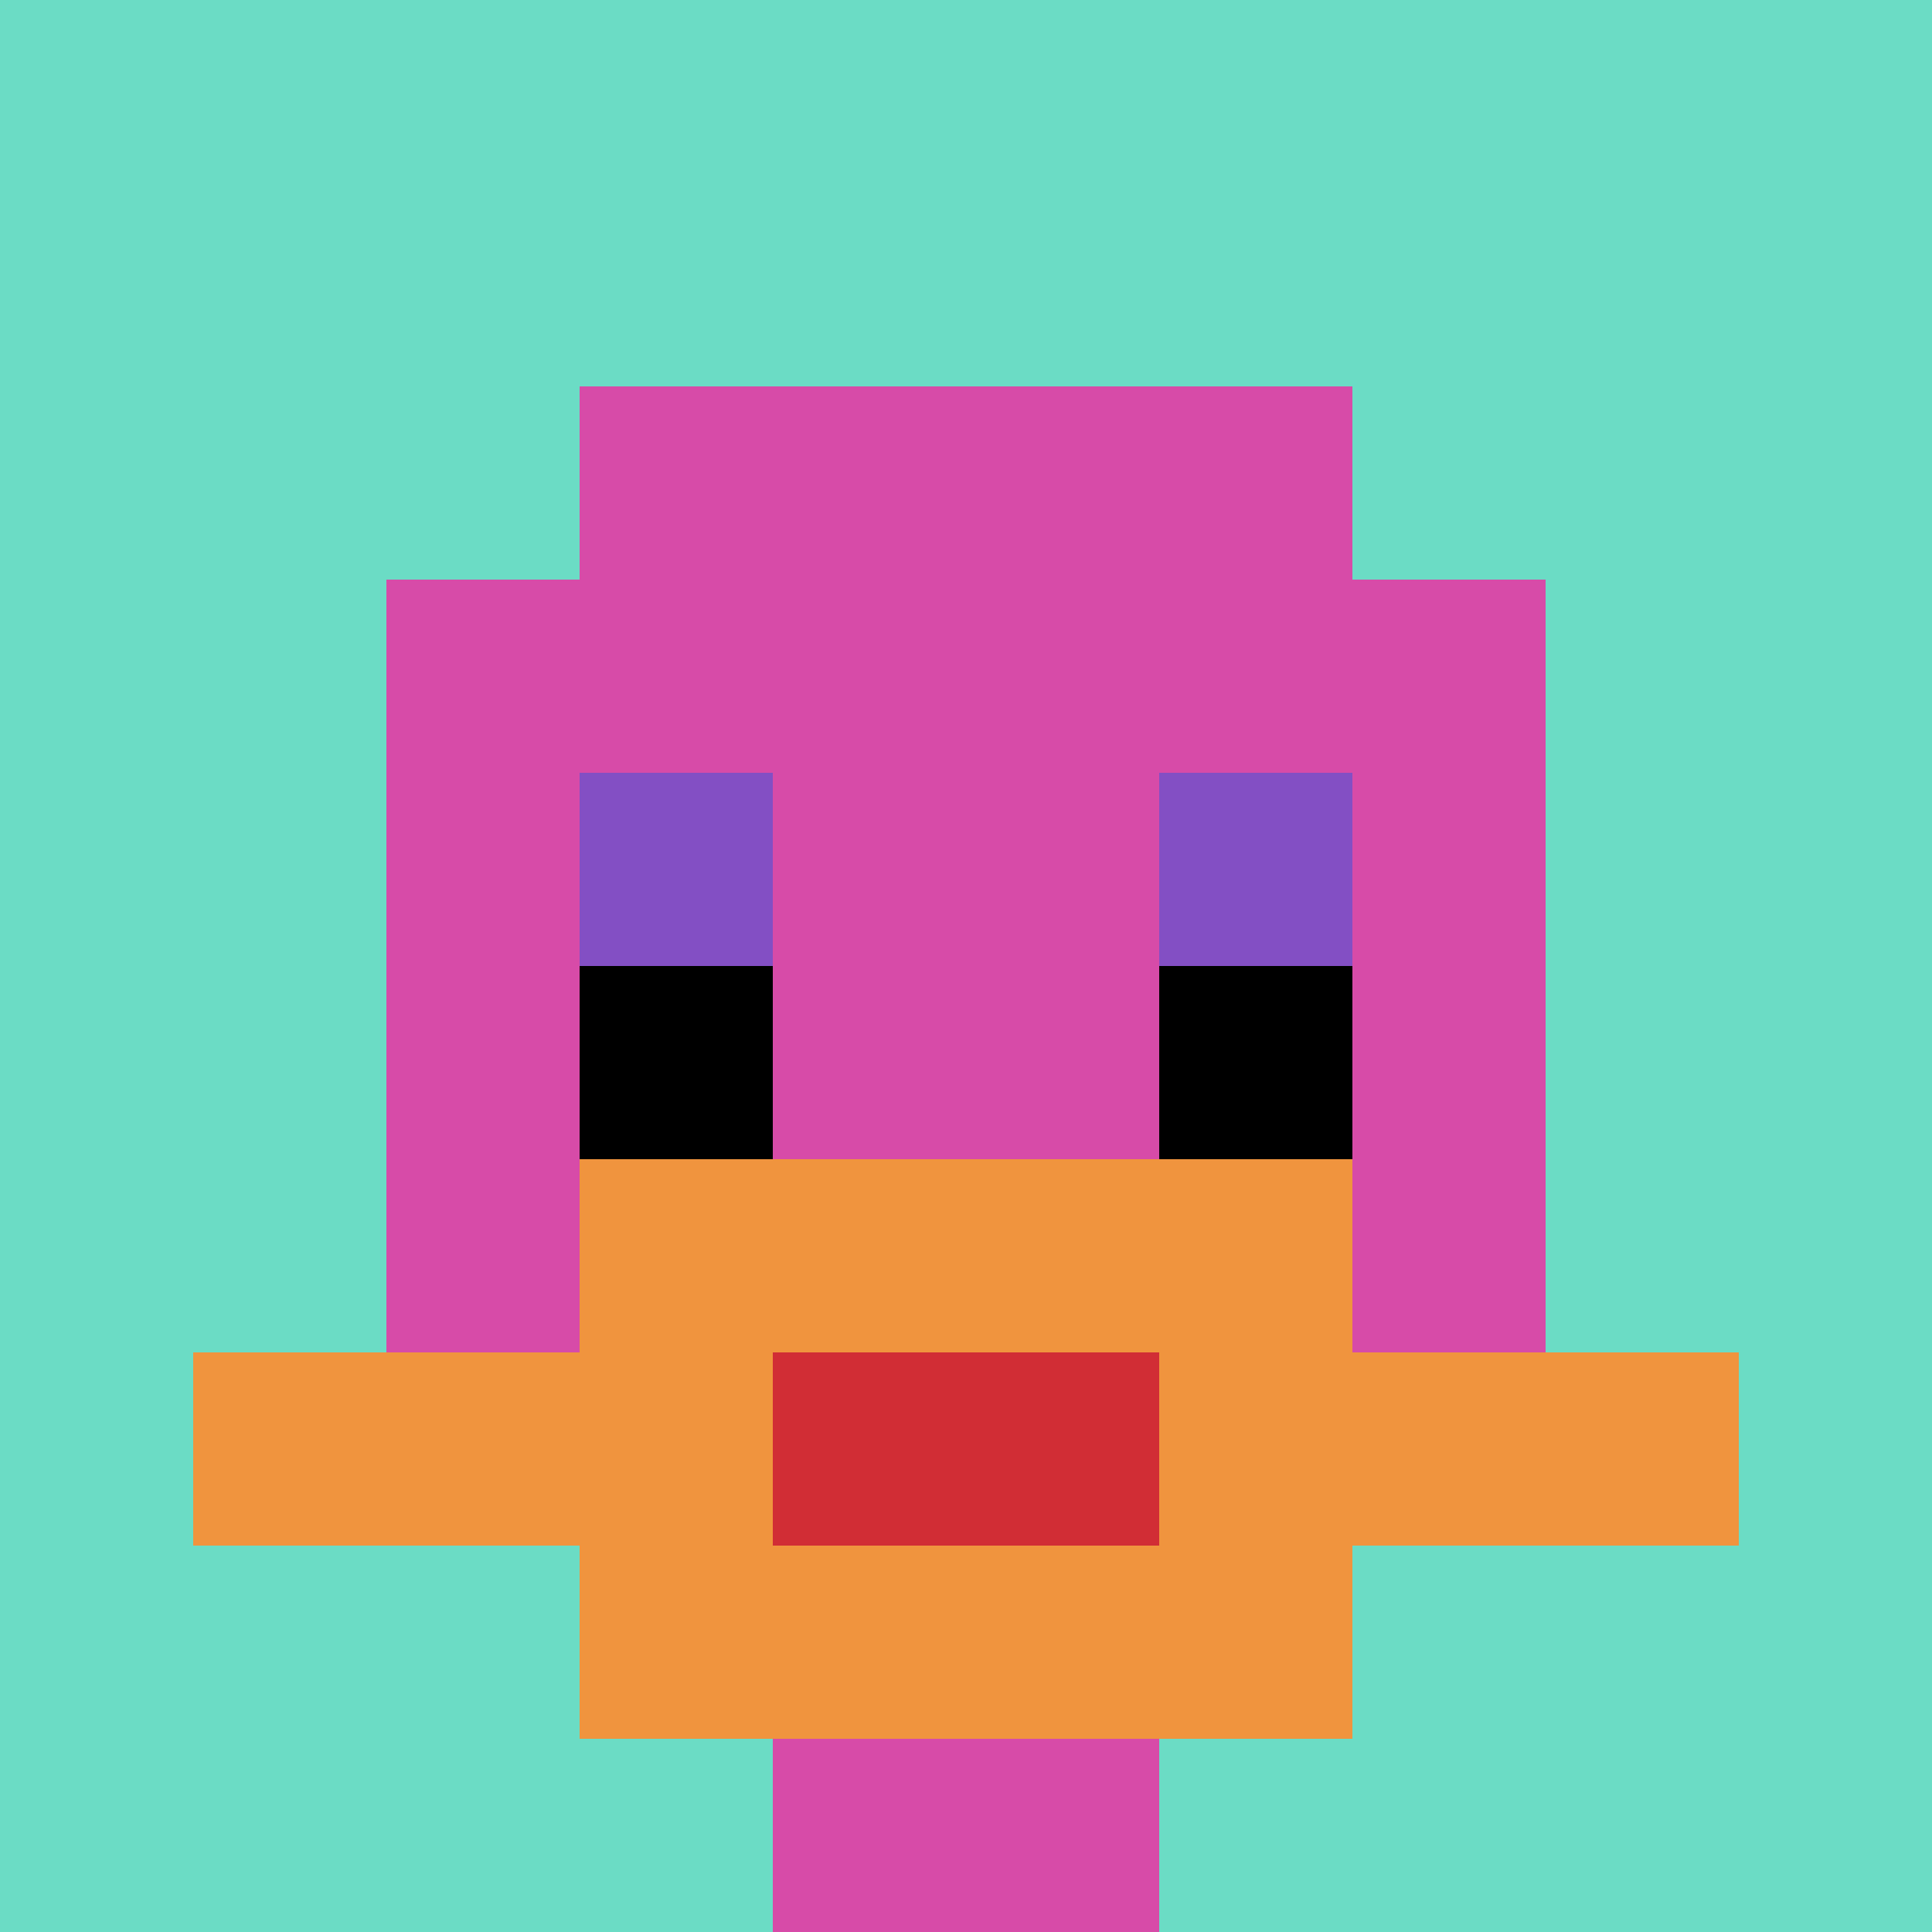
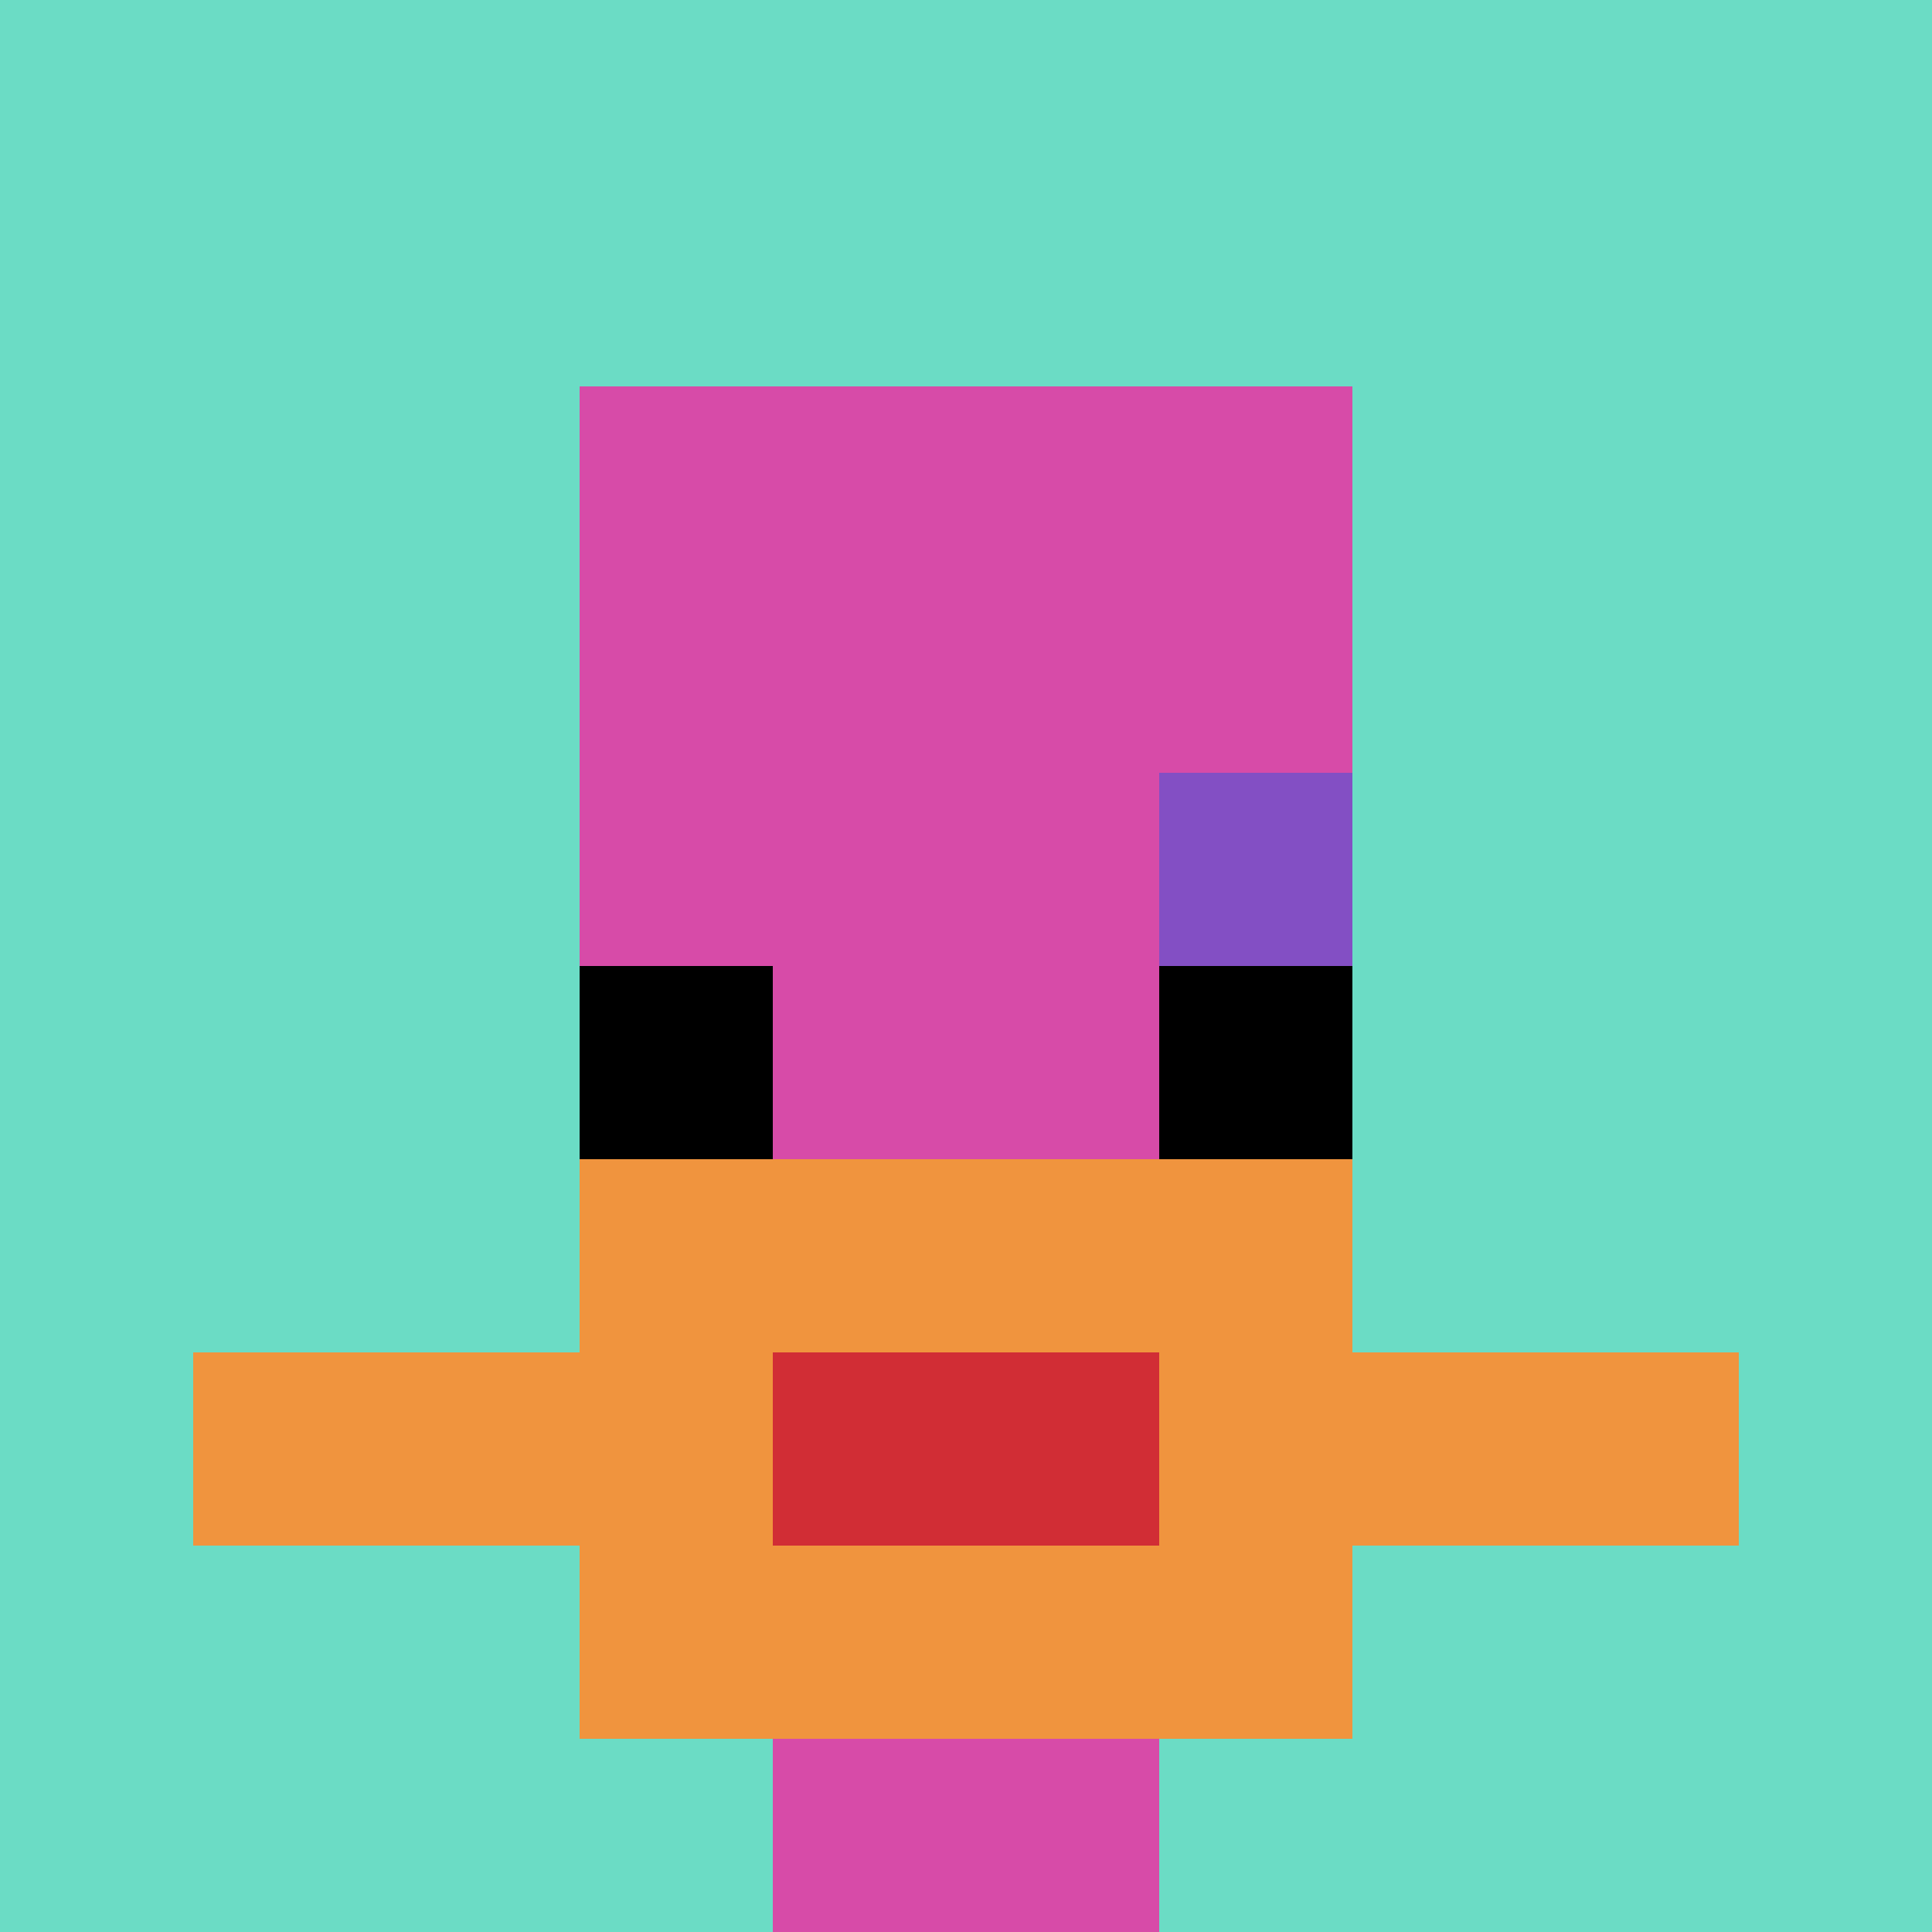
<svg xmlns="http://www.w3.org/2000/svg" version="1.1" width="966" height="966">
  <title>'goose-pfp-60103' by Dmitri Cherniak</title>
  <desc>seed=60103
backgroundColor=#ffffff
padding=100
innerPadding=0
timeout=2000
dimension=1
border=false
Save=function(){return n.handleSave()}
frame=1495

Rendered at Wed Oct 04 2023 11:08:37 GMT+0800 (中国标准时间)
Generated in &lt;1ms
</desc>
  <defs />
  <rect width="100%" height="100%" fill="#ffffff" />
  <g>
    <g id="0-0">
      <rect x="0" y="0" height="966" width="966" fill="#6BDCC5" />
      <g>
        <rect id="0-0-3-2-4-7" x="289.8" y="193.2" width="386.4" height="676.2" fill="#D74BA8" />
-         <rect id="0-0-2-3-6-5" x="193.2" y="289.8" width="579.6" height="483" fill="#D74BA8" />
        <rect id="0-0-4-8-2-2" x="386.4" y="772.8" width="193.2" height="193.2" fill="#D74BA8" />
        <rect id="0-0-1-7-8-1" x="96.6" y="676.2" width="772.8" height="96.6" fill="#F0943E" />
        <rect id="0-0-3-6-4-3" x="289.8" y="579.6" width="386.4" height="289.8" fill="#F0943E" />
        <rect id="0-0-4-7-2-1" x="386.4" y="676.2" width="193.2" height="96.6" fill="#D12D35" />
-         <rect id="0-0-3-4-1-1" x="289.8" y="386.4" width="96.6" height="96.6" fill="#834FC4" />
        <rect id="0-0-6-4-1-1" x="579.6" y="386.4" width="96.6" height="96.6" fill="#834FC4" />
        <rect id="0-0-3-5-1-1" x="289.8" y="483" width="96.6" height="96.6" fill="#000000" />
        <rect id="0-0-6-5-1-1" x="579.6" y="483" width="96.6" height="96.6" fill="#000000" />
      </g>
-       <rect x="0" y="0" stroke="white" stroke-width="0" height="966" width="966" fill="none" />
    </g>
  </g>
</svg>